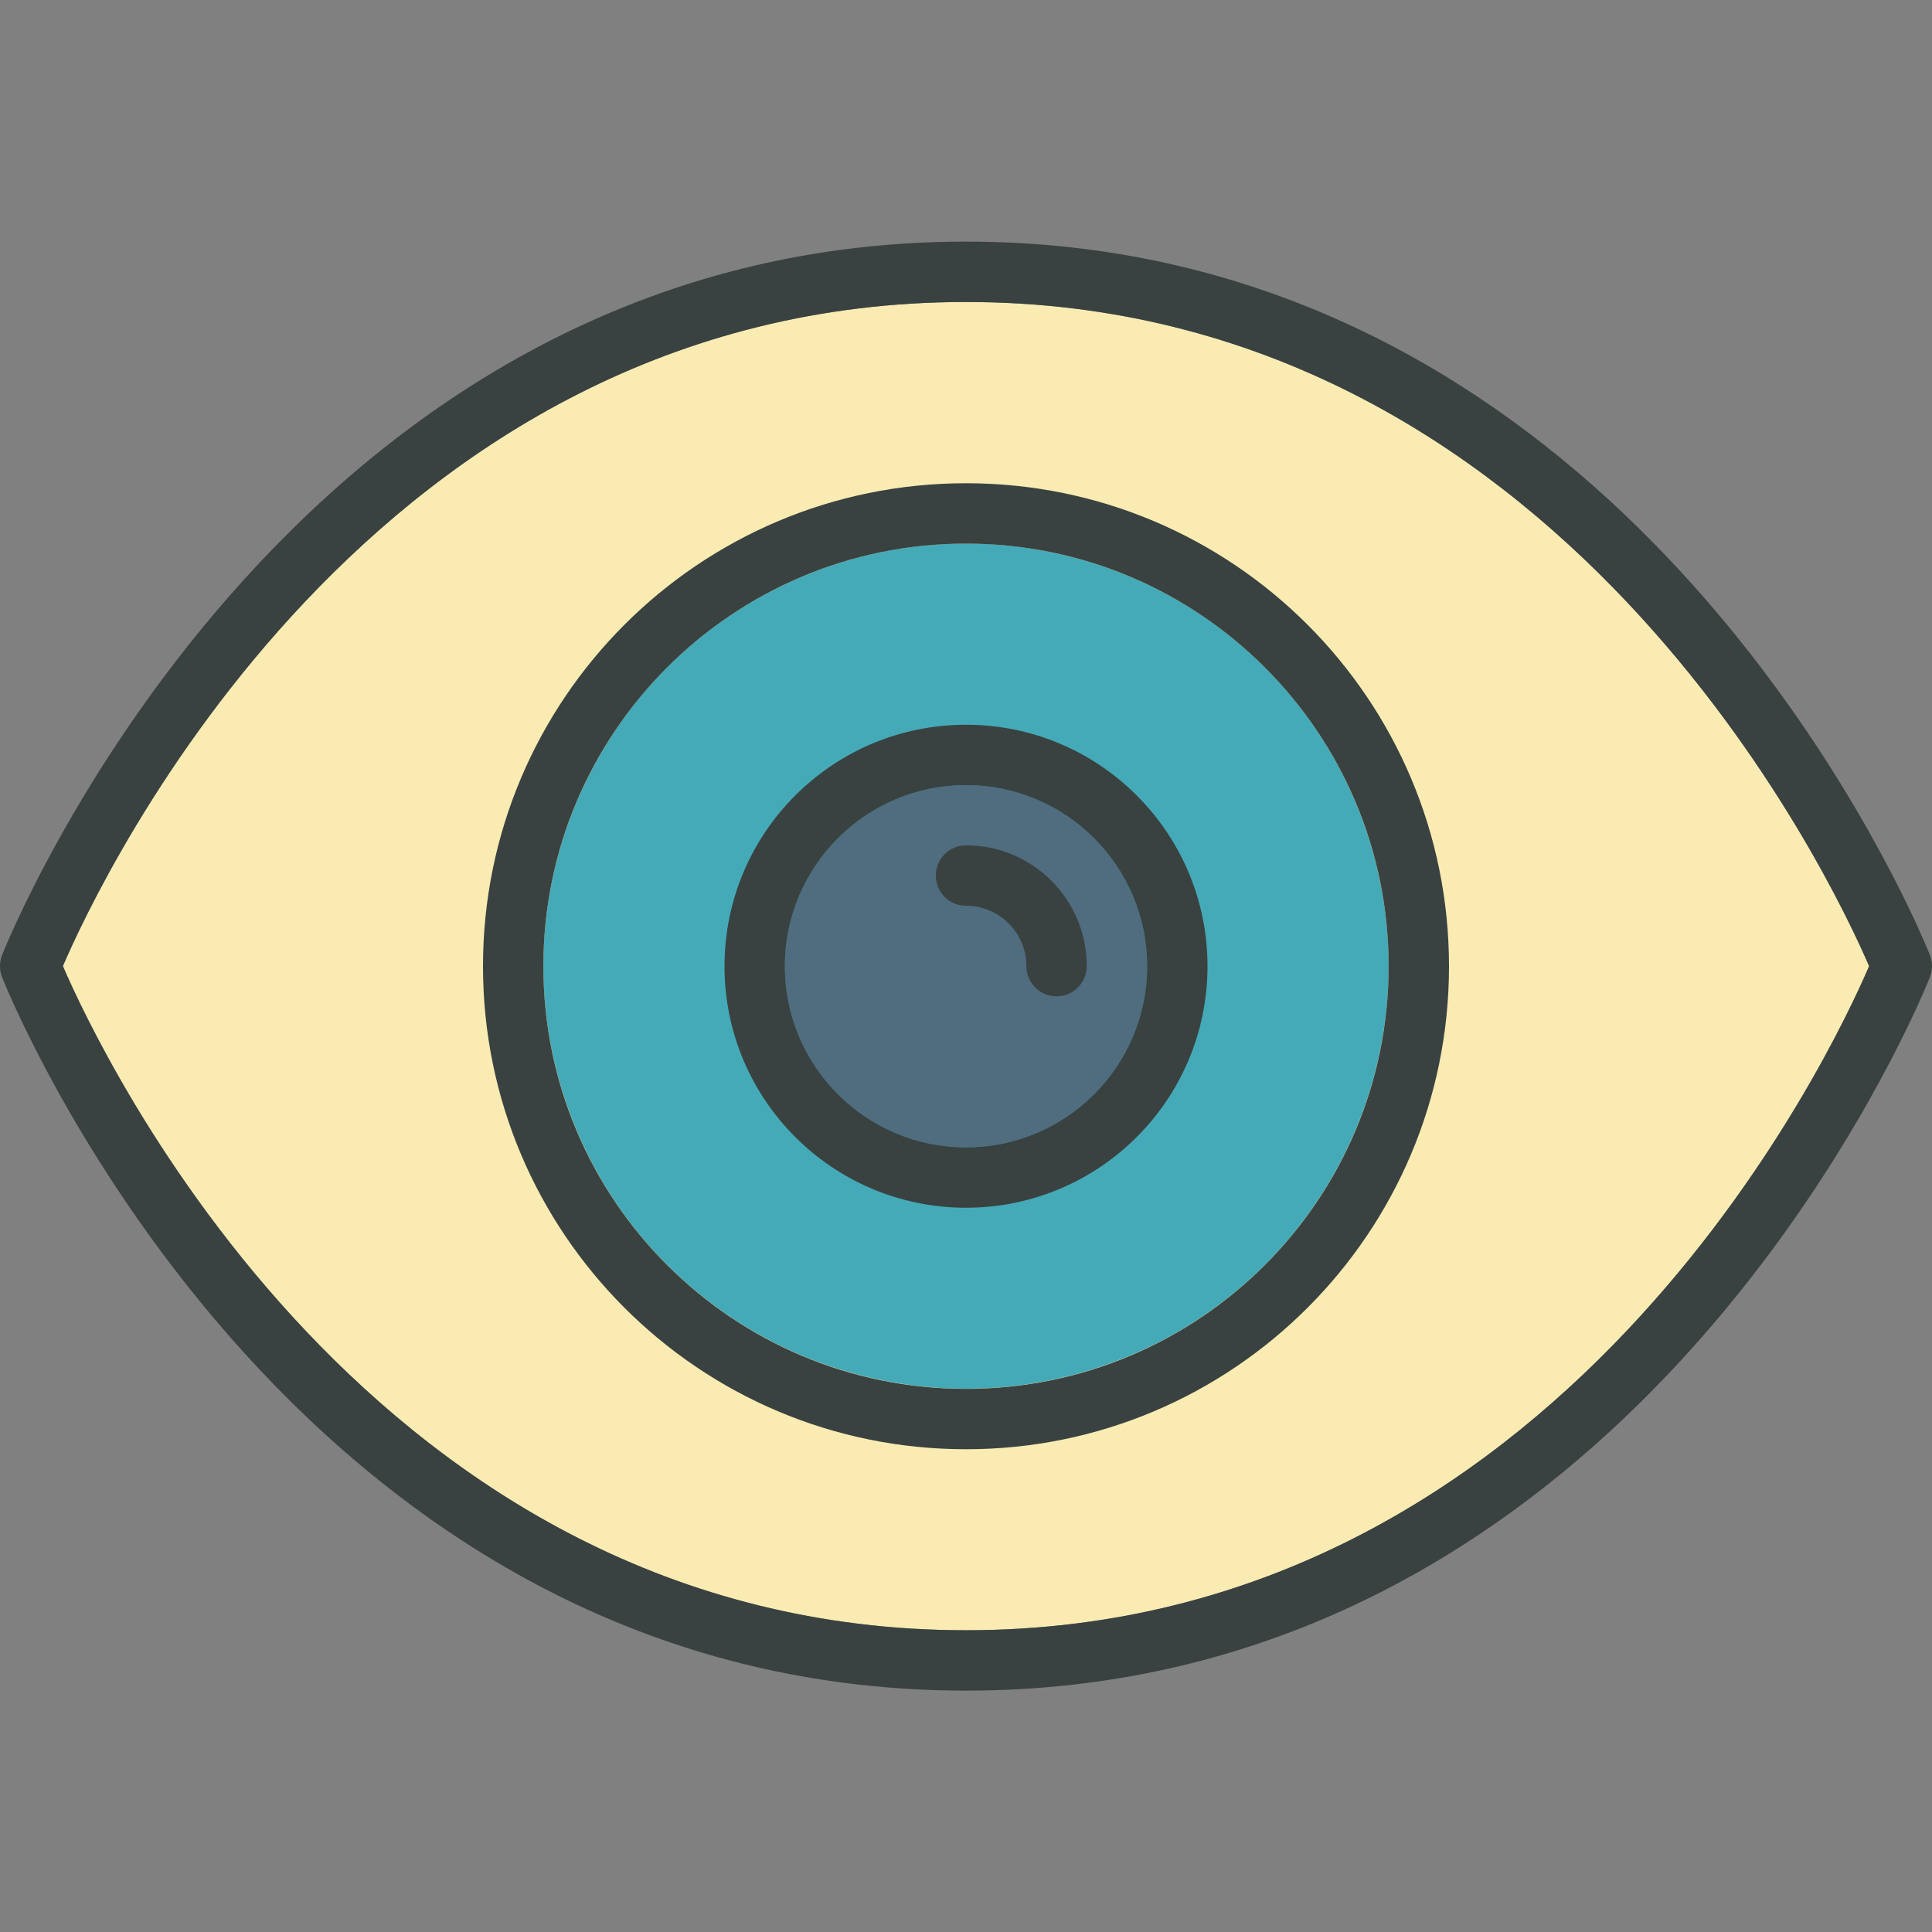
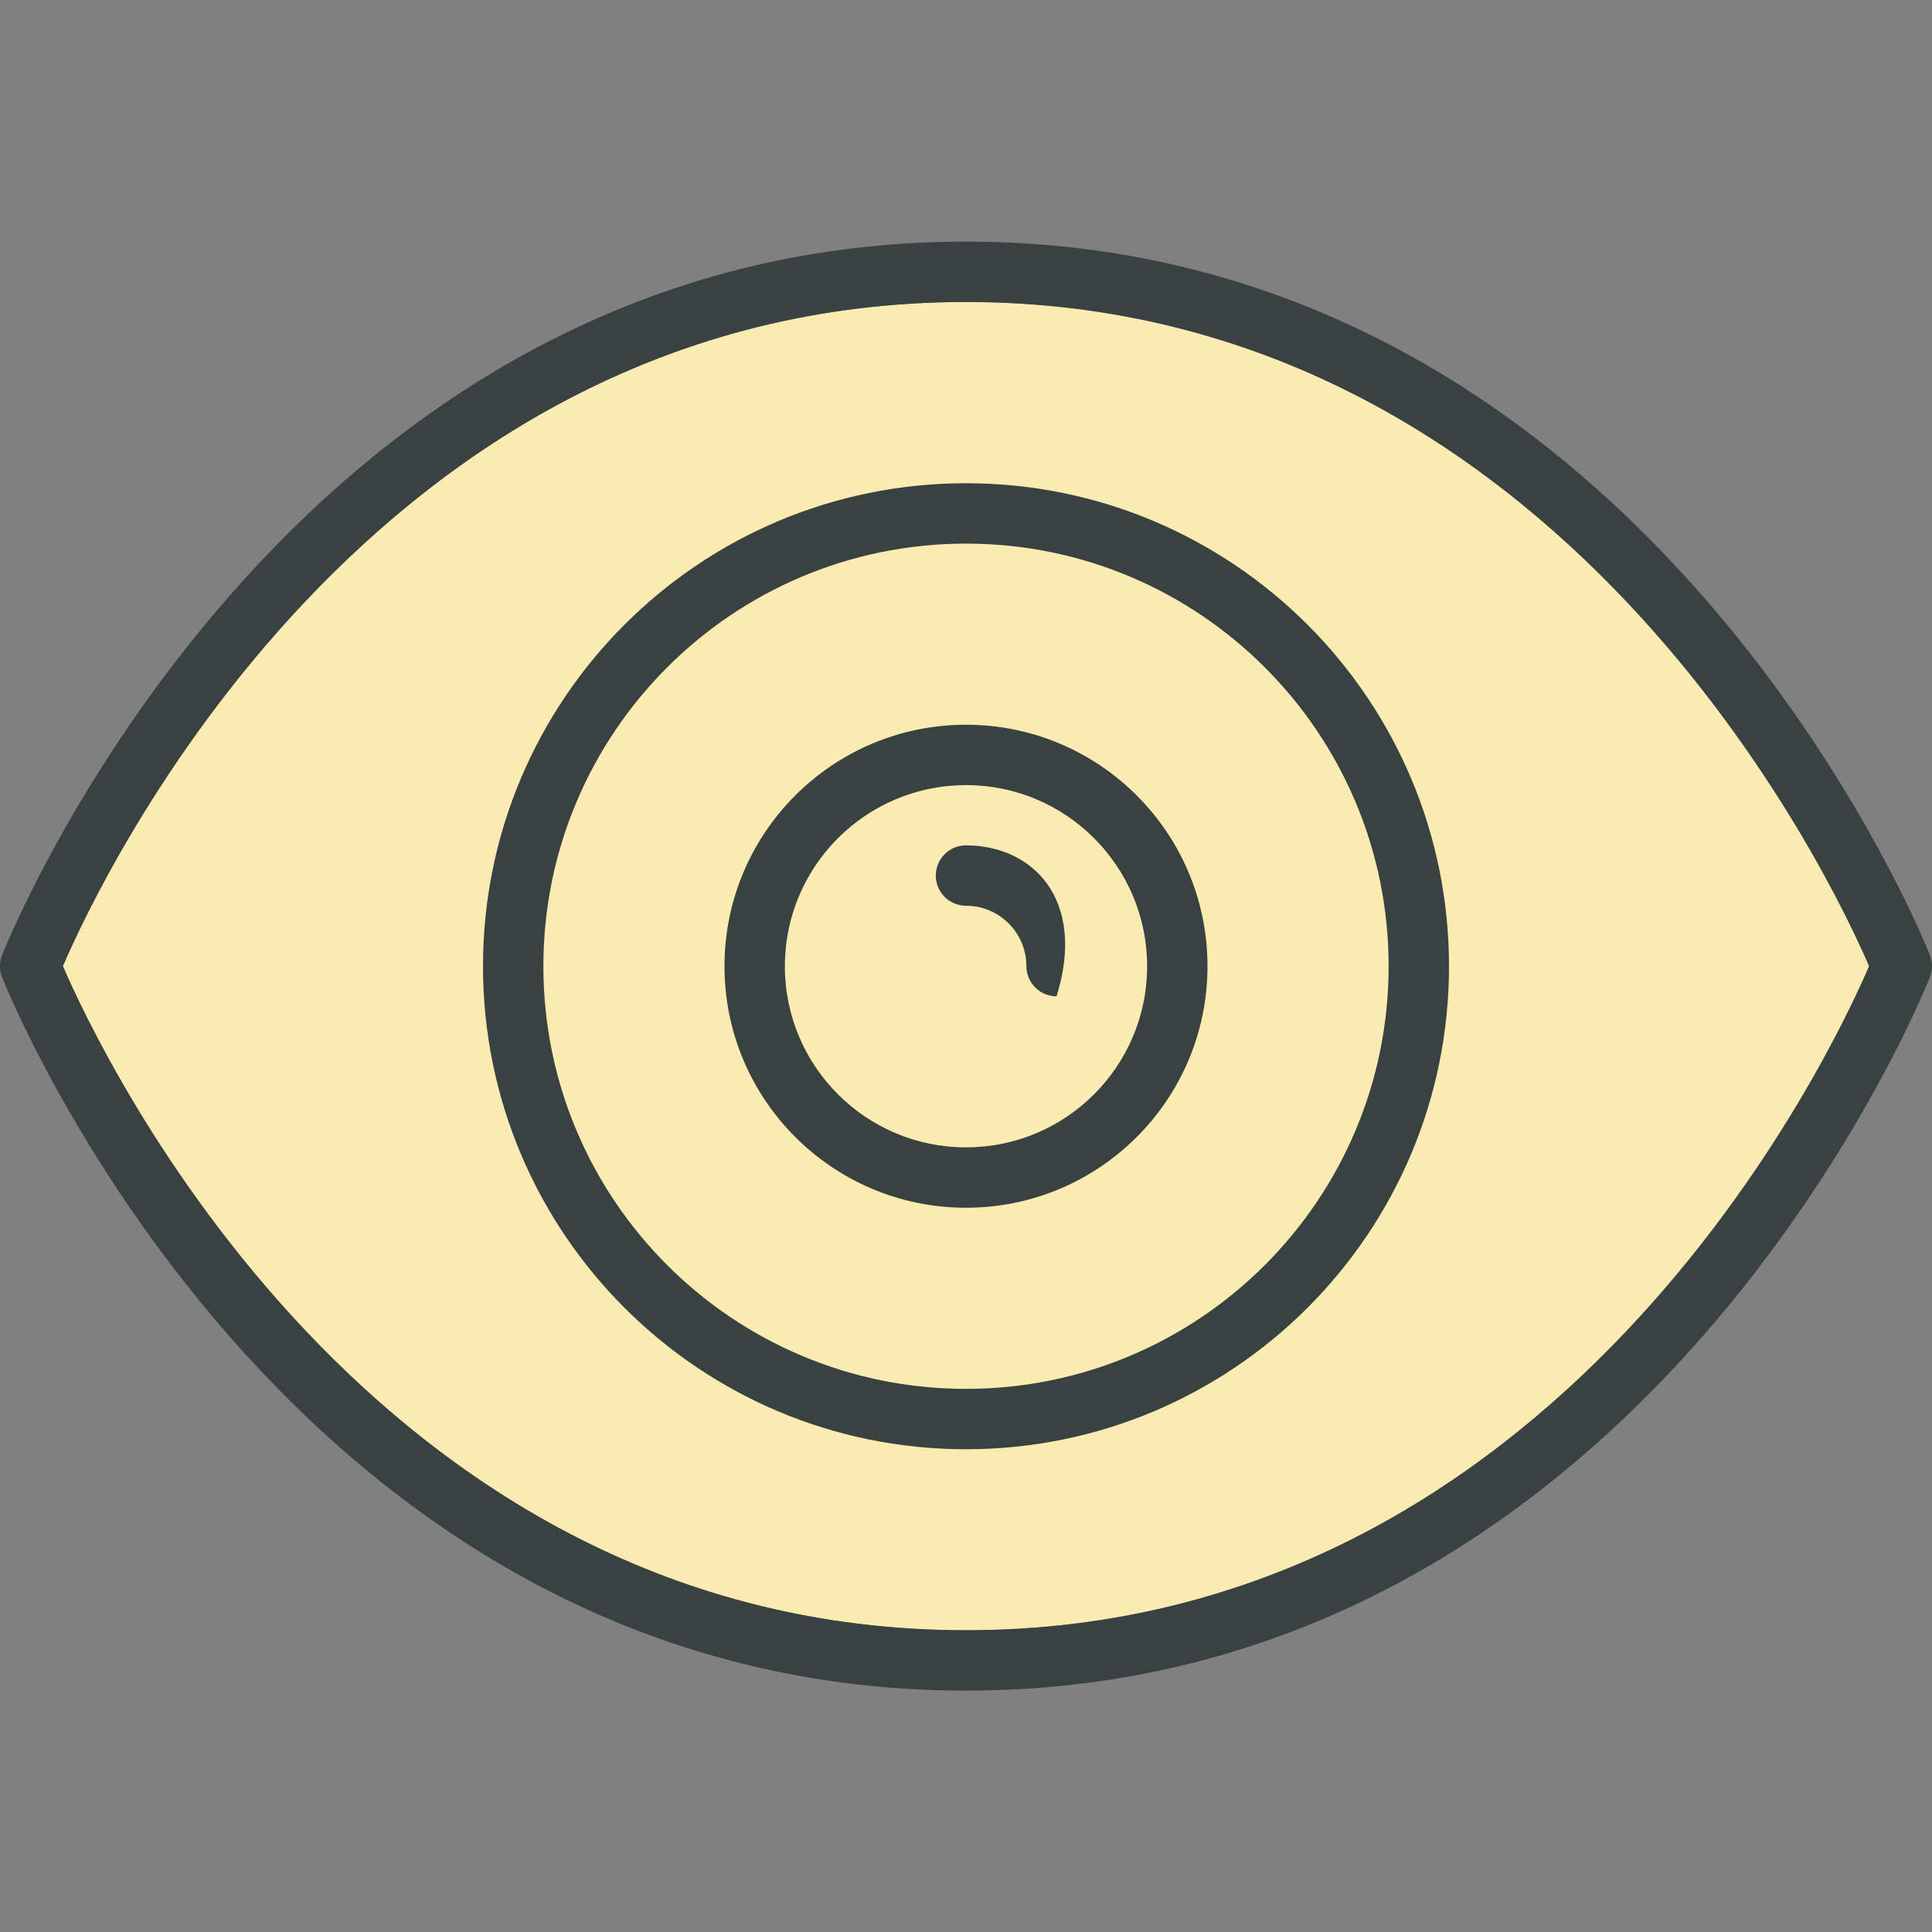
<svg xmlns="http://www.w3.org/2000/svg" version="1.0" id="Layer_1" width="800px" height="800px" viewBox="0 0 64 64" enable-background="new 0 0 64 64" xml:space="preserve">
  <rect x="0" y="0" width="64" height="64" fill="#808080" stroke="none" />
  <g>
    <path fill="#F9EBB2" d="M32,54.004c-19.686,0-28.677-19.123-29.917-22.001C3.321,29.121,12.288,10.004,32,10.004   c19.686,0,28.677,19.123,29.917,22.001C60.679,34.887,51.712,54.004,32,54.004z" />
-     <circle fill="#45AAB8" cx="32" cy="32.004" r="14" />
-     <circle fill="#506C7F" cx="32" cy="32.008" r="6" />
    <g>
      <path fill="#394240" d="M63.934,31.645c-0.015-0.037-0.256-0.646-0.74-1.648C60.597,24.627,51.02,8.004,32,8.004    c-22.568,0-31.842,23.404-31.934,23.641c-0.089,0.231-0.089,0.487,0,0.719C0.158,32.6,9.432,56.004,32,56.004    c19.01,0,28.587-16.605,31.189-21.983c0.486-1.007,0.729-1.62,0.744-1.657C64.022,32.132,64.022,31.876,63.934,31.645z M32,54.004    c-19.686,0-28.677-19.123-29.917-22.001C3.321,29.121,12.288,10.004,32,10.004c19.686,0,28.677,19.123,29.917,22.001    C60.679,34.887,51.712,54.004,32,54.004z" />
      <path fill="#394240" d="M32,16.008c-8.837,0-16,7.163-16,16s7.163,16,16,16s16-7.163,16-16S40.837,16.008,32,16.008z M32,46.008    c-7.732,0-14-6.268-14-14s6.268-14,14-14s14,6.268,14,14S39.732,46.008,32,46.008z" />
      <path fill="#394240" d="M32,24.008c-4.418,0-8,3.582-8,8s3.582,8,8,8s8-3.582,8-8S36.418,24.008,32,24.008z M32,38.008    c-3.313,0-6-2.687-6-6s2.687-6,6-6s6,2.687,6,6S35.313,38.008,32,38.008z" />
-       <path fill="#394240" d="M32,28.004c-0.553,0-1,0.447-1,1s0.447,1,1,1c1.104,0,2,0.896,2,2c0,0.553,0.447,1,1,1s1-0.447,1-1    C36,29.795,34.209,28.004,32,28.004z" />
+       <path fill="#394240" d="M32,28.004c-0.553,0-1,0.447-1,1s0.447,1,1,1c1.104,0,2,0.896,2,2c0,0.553,0.447,1,1,1C36,29.795,34.209,28.004,32,28.004z" />
    </g>
  </g>
</svg>